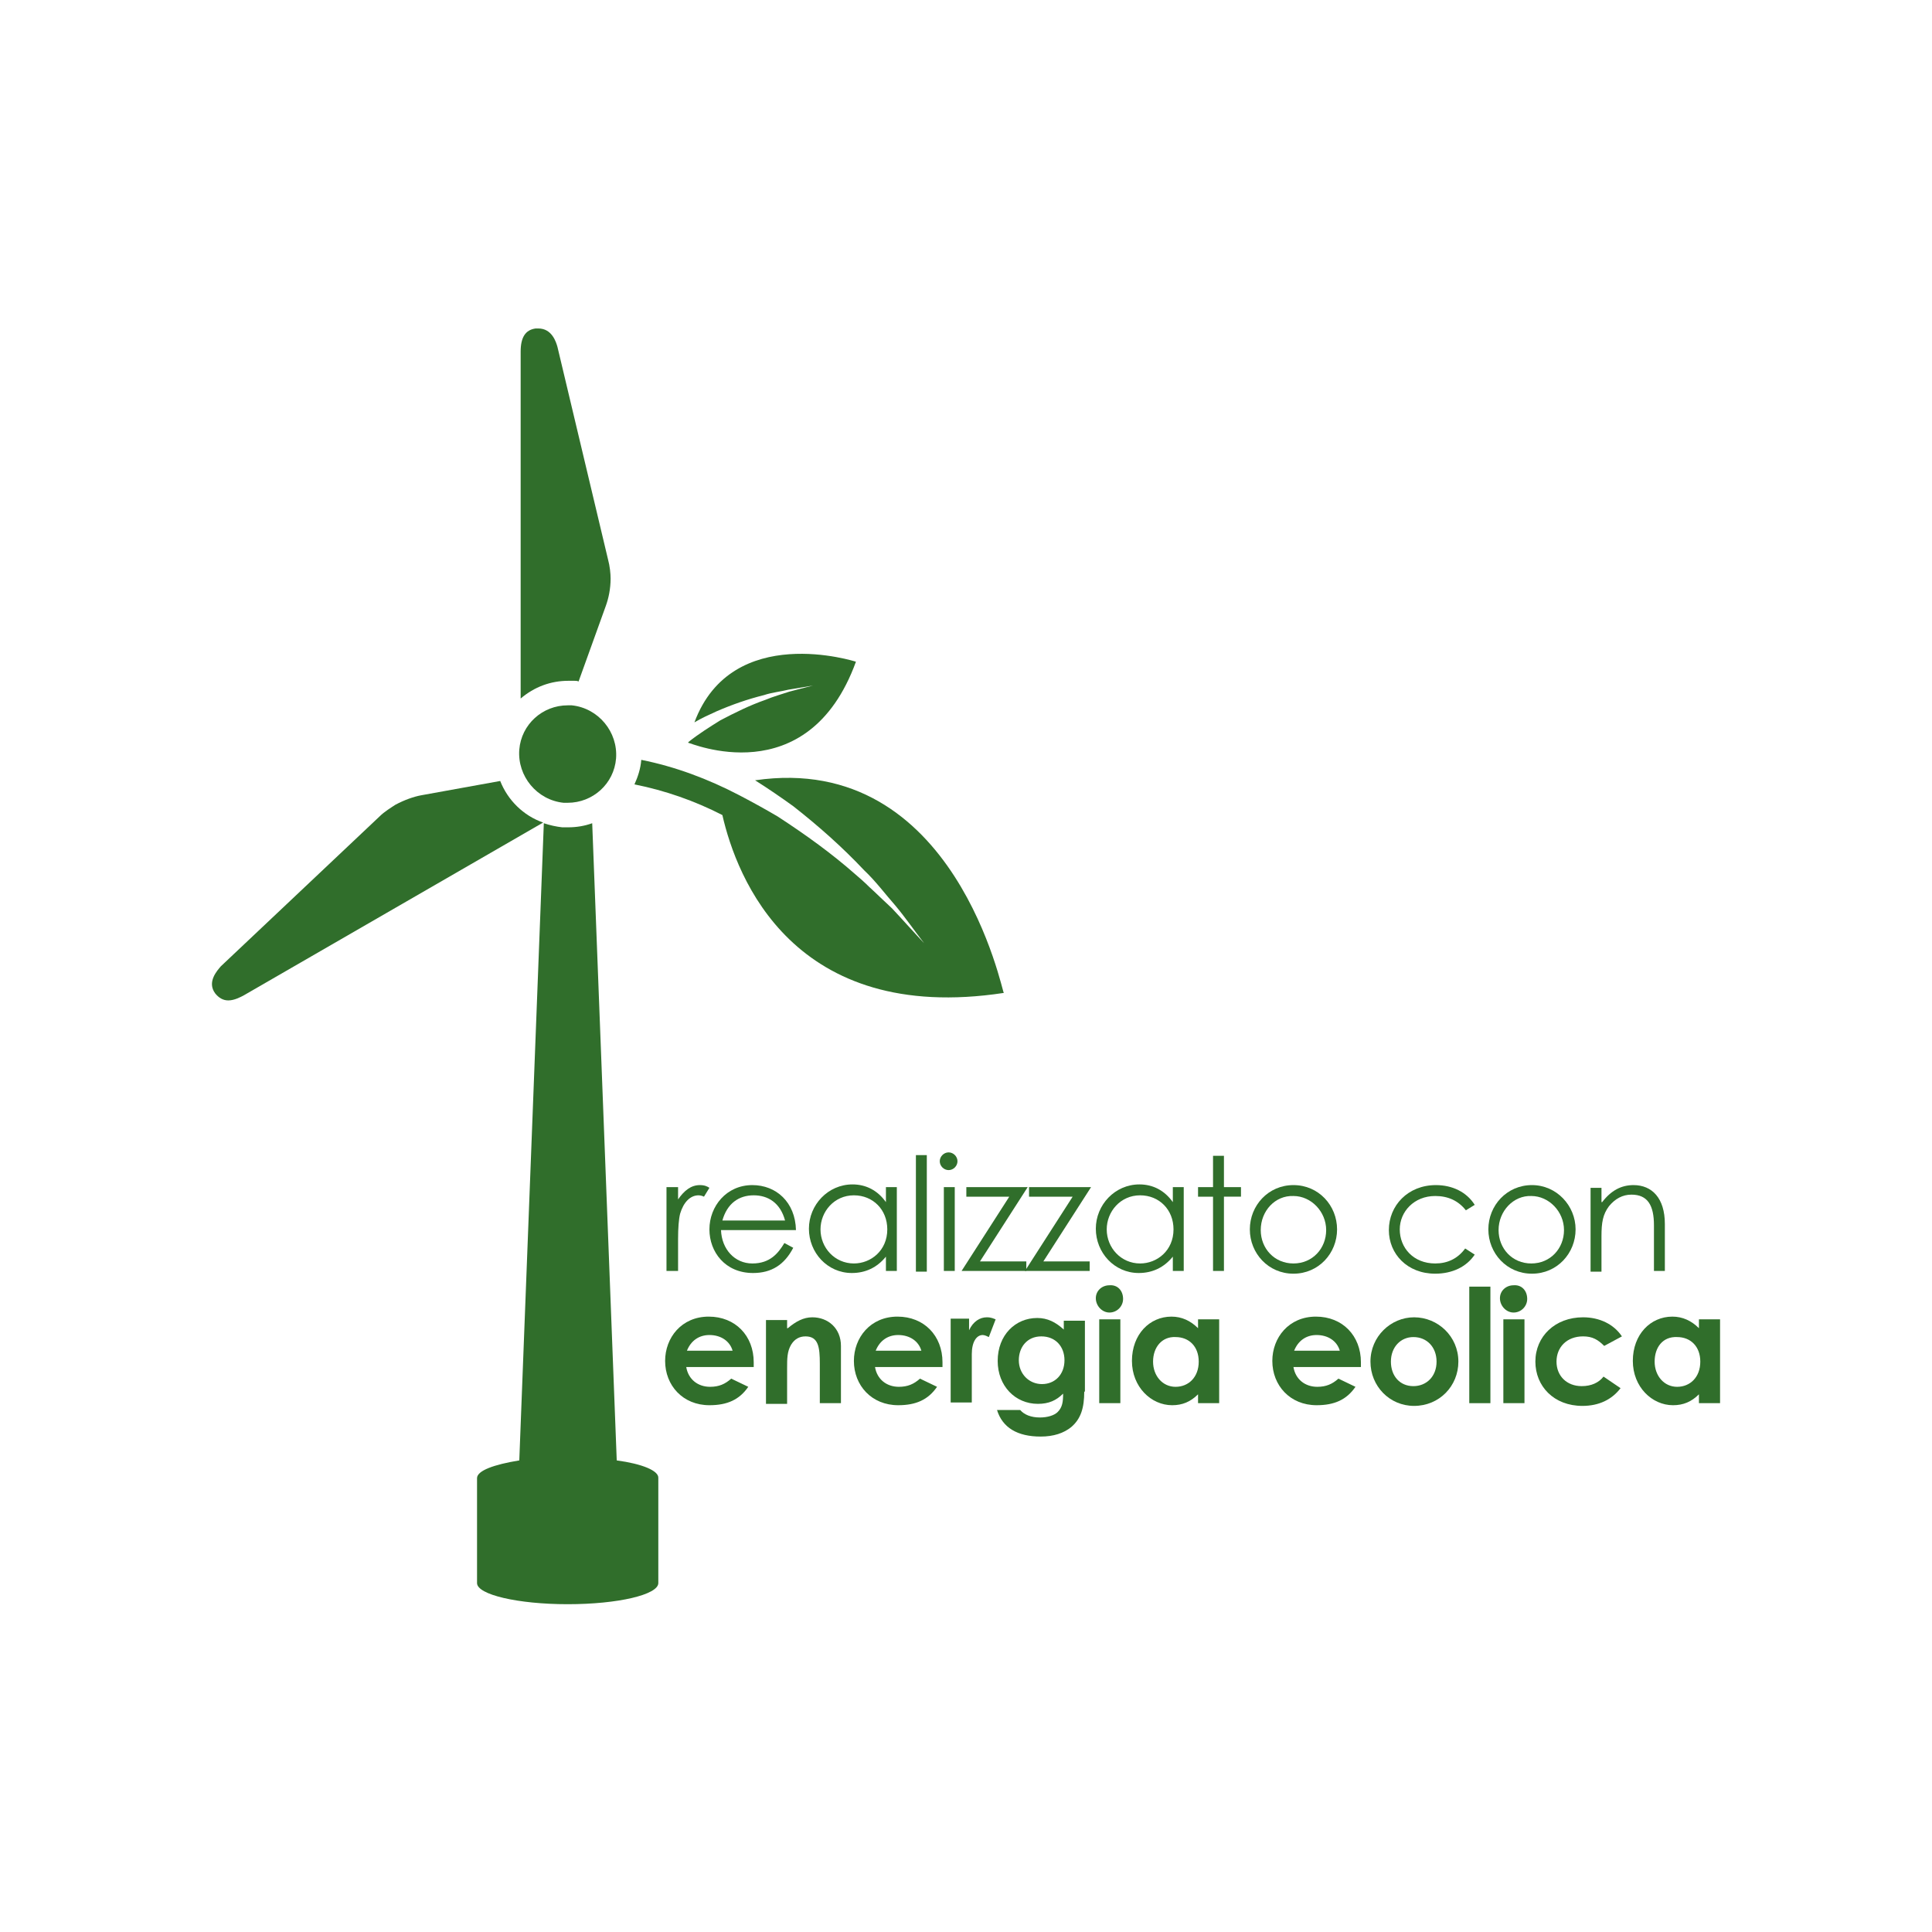
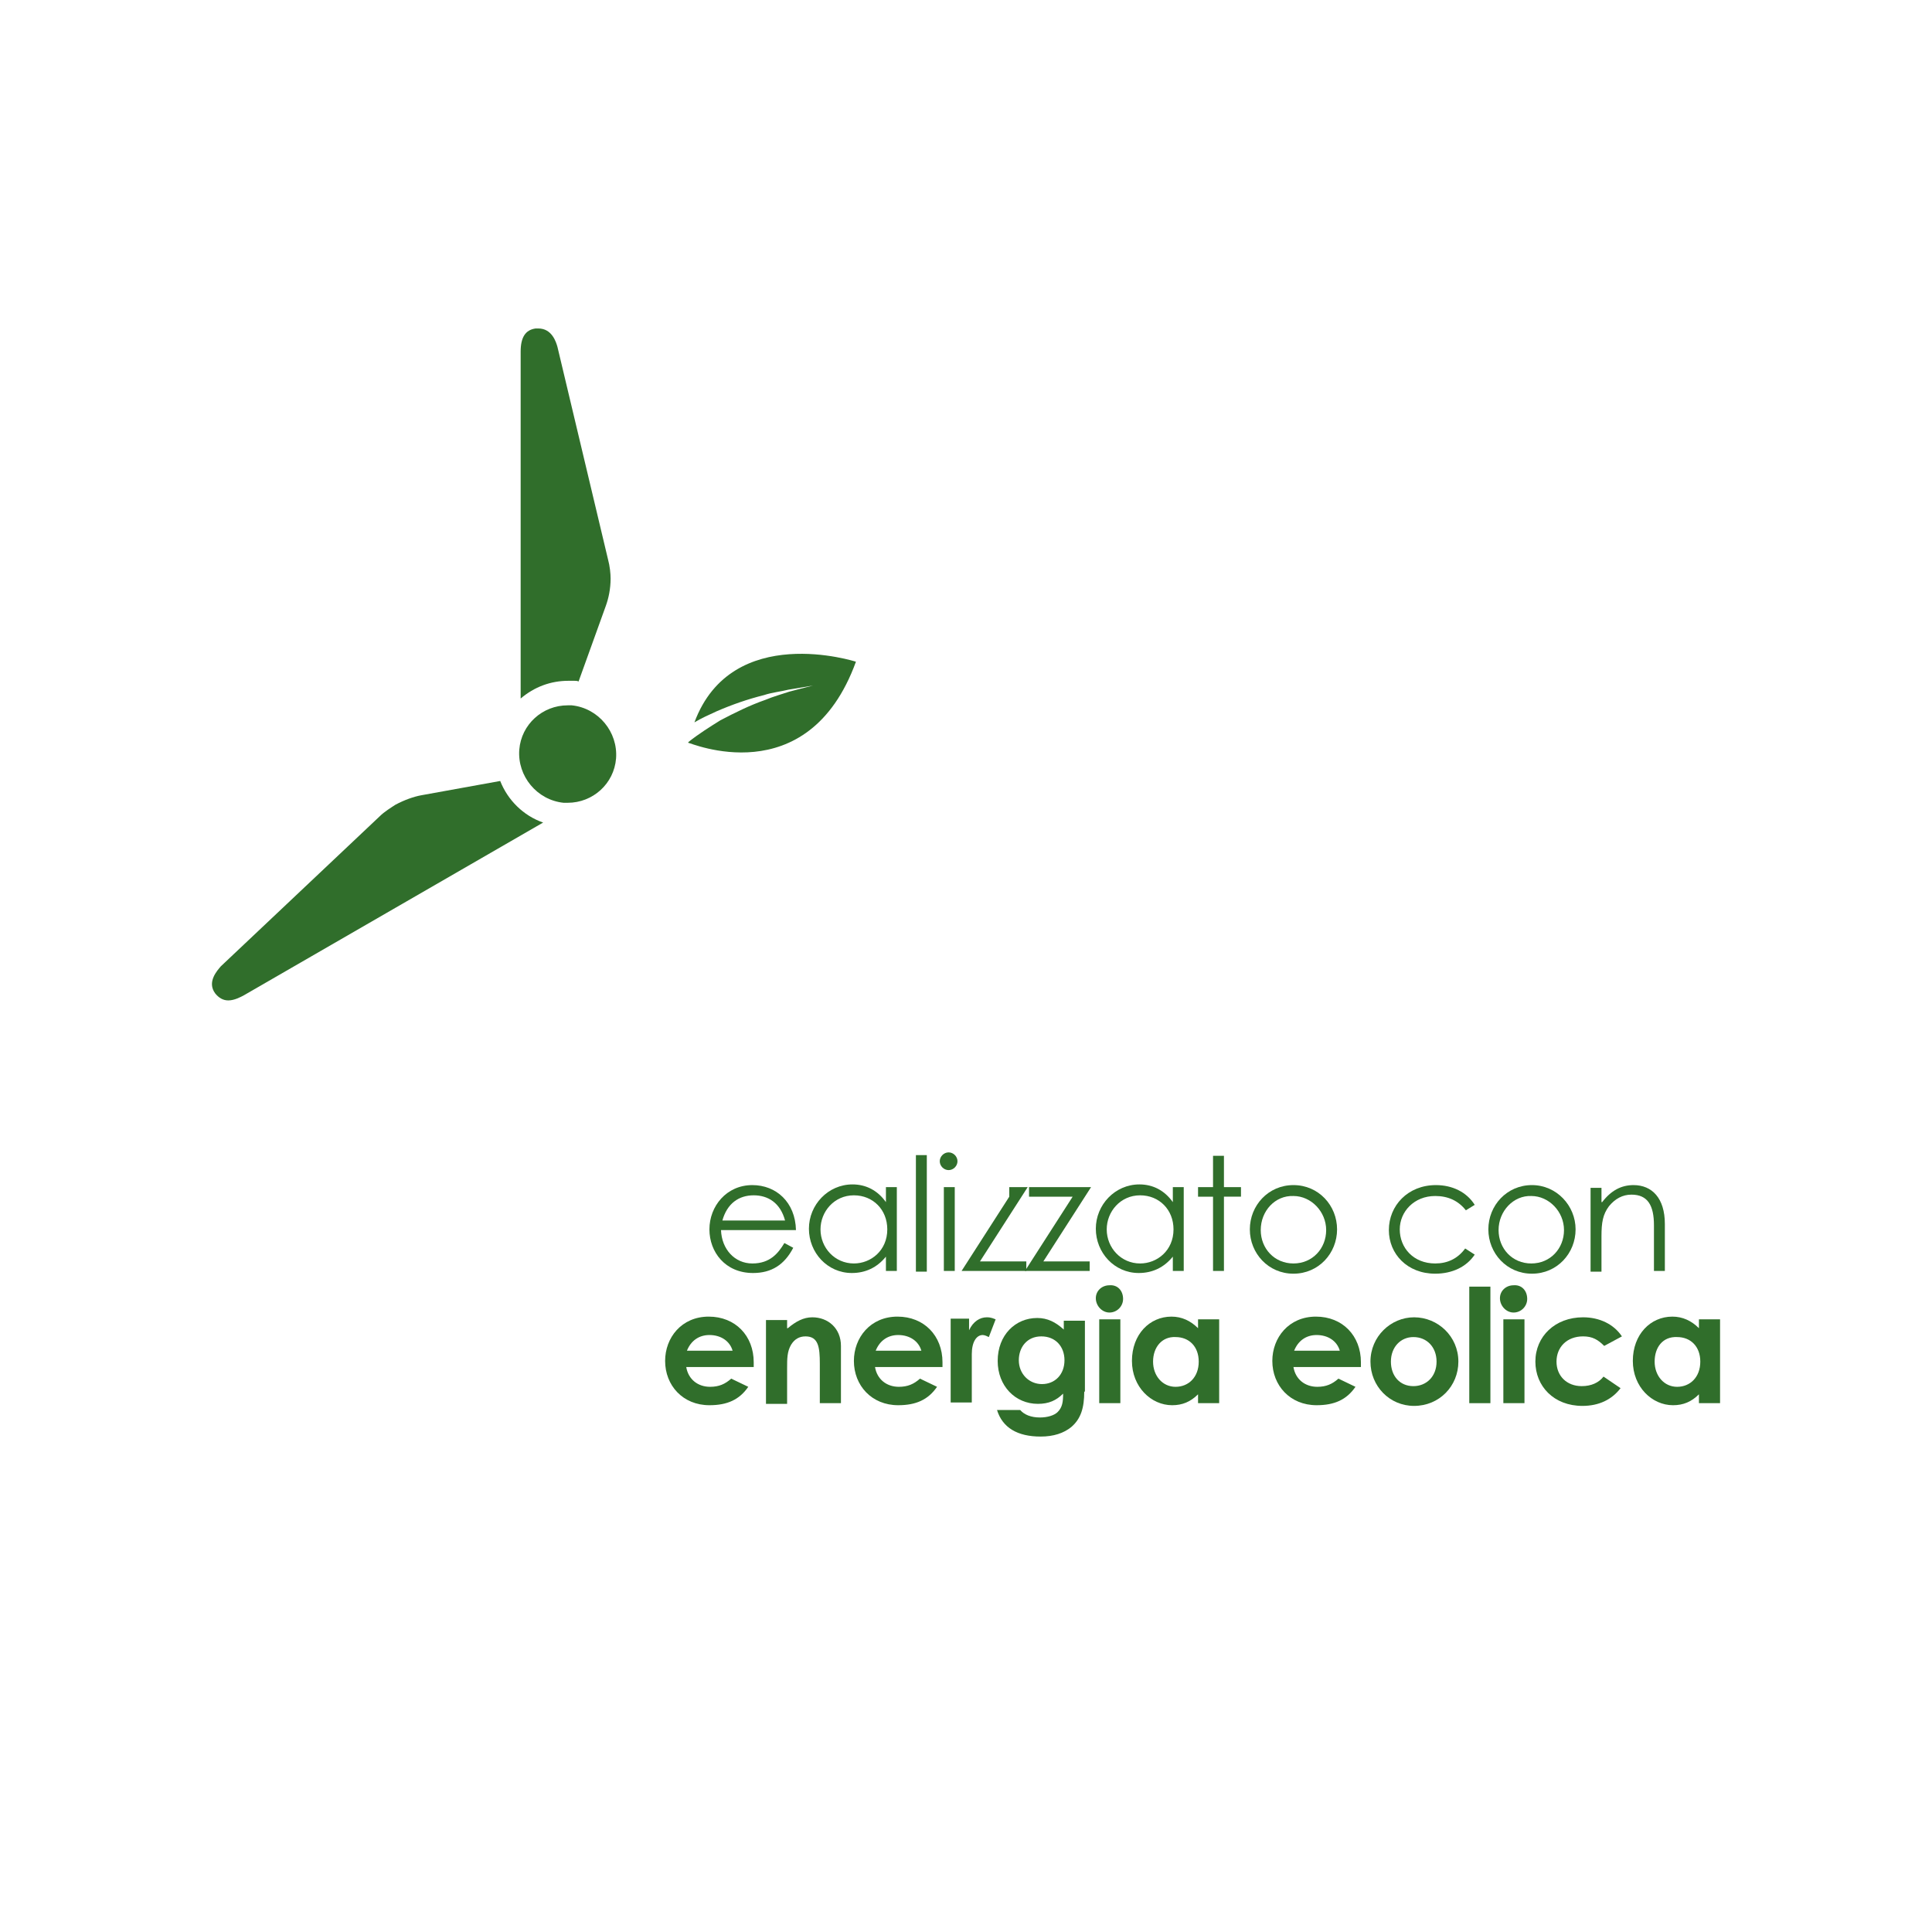
<svg xmlns="http://www.w3.org/2000/svg" version="1.1" id="Laag_1" x="0px" y="0px" viewBox="0 0 283.5 283.5" style="enable-background:new 0 0 283.5 283.5;" xml:space="preserve">
  <style type="text/css">
	.st0{fill:#306E2B;}
</style>
  <g>
-     <path class="st0" d="M90.5,214.3l-3.6-93.5c-1.1,0.4-2.3,0.6-3.5,0.6c-0.3,0-0.6,0-0.9,0c-0.9-0.1-1.8-0.3-2.7-0.6l-3.6,93.5   c-3.7,0.6-6.2,1.5-6.2,2.6c0,0.5,0,14.9,0,15.4c0,1.7,6,3.1,13.3,3.1c7.4,0,13.3-1.4,13.3-3.1c0-0.5,0-14.9,0-15.4   C96.7,215.8,94.2,214.8,90.5,214.3z" />
    <path class="st0" d="M125.6,97.1c0,0-18.2-5.9-23.7,8.9c1-0.6,2.1-1.1,3.2-1.6c2.3-1,4.6-1.8,7-2.4c1.2-0.4,2.4-0.5,3.6-0.8   c1.2-0.2,2.4-0.4,3.6-0.6c-1.2,0.3-2.4,0.6-3.5,0.9c-1.2,0.4-2.3,0.7-3.5,1.2c-2.3,0.8-4.5,1.9-6.6,3c-1.6,1-3.2,2-4.7,3.2   c0,0,0,0,0,0.1C101.1,108.9,118.5,116.6,125.6,97.1z" />
-     <path class="st0" d="M110.8,114.5c1.9,1.2,3.8,2.5,5.6,3.8c3.7,2.9,7.2,6,10.4,9.4c1.7,1.6,3.1,3.5,4.6,5.2   c1.5,1.8,2.8,3.7,4.2,5.5c-1.6-1.7-3.1-3.4-4.7-5.1c-1.2-1.1-2.3-2.2-3.4-3.2c-0.7-0.7-1.4-1.3-2.1-1.9c-3.3-2.9-7-5.6-11.3-8.4   l0,0c-1.7-1-3.5-2-5.6-3.1c-4.6-2.4-9.4-4.2-14.4-5.2c-0.1,1.3-0.5,2.5-1,3.6c4.5,0.9,8.8,2.4,12.9,4.5   c2.1,9.2,10.4,30.8,41.3,26.1C147.1,145.9,140.3,110.2,110.8,114.5z" />
    <path class="st0" d="M82.7,117.8c0.2,0,0.4,0,0.6,0c3.7,0,6.8-2.8,7.1-6.5c0.3-3.9-2.6-7.4-6.5-7.8c-0.2,0-0.4,0-0.6,0   c-3.7,0-6.8,2.8-7.1,6.5C75.9,113.9,78.8,117.4,82.7,117.8z" />
    <path class="st0" d="M83.4,99.9c0.3,0,0.6,0,0.9,0c0.2,0,0.4,0,0.6,0.1l4-11.1c0.4-1.1,0.7-2.5,0.7-4c0-0.7-0.1-1.8-0.4-2.9   l-7.4-31.1l0,0l0,0l0,0c-0.2-0.7-0.8-2.7-2.8-2.7c-0.1,0-0.2,0-0.4,0c-1.5,0.2-2.2,1.3-2.2,3.4l0,50.9   C78.4,100.8,80.8,99.9,83.4,99.9z" />
    <path class="st0" d="M73.4,114.6l-11.6,2.1c-1.1,0.2-2.5,0.7-3.8,1.4c-0.6,0.4-1.6,1-2.3,1.7l-23.3,22l0,0l0,0l0,0   c-0.5,0.6-2.1,2.3-0.8,4c0.5,0.6,1.1,1,1.9,1c0.9,0,1.8-0.5,2.2-0.7l44-25.4C76.8,119.7,74.5,117.4,73.4,114.6z" />
    <g>
-       <path class="st0" d="M99.5,176c0.9-1.3,1.9-2.1,3.2-2.1c0.7,0,1.1,0.2,1.4,0.4l-0.8,1.3c-0.2-0.1-0.5-0.2-0.8-0.2    c-1.2,0-2.2,1-2.7,2.7c-0.2,0.8-0.3,2.1-0.3,3.7v4.7h-1.7v-12.3h1.7V176z" />
      <path class="st0" d="M105.8,180.5c0.1,2.8,2,4.9,4.6,4.9c2.6,0,3.8-1.5,4.7-3l1.3,0.7c-1.3,2.5-3.2,3.7-5.9,3.7    c-4.1,0-6.4-3.1-6.4-6.4c0-3.4,2.5-6.5,6.3-6.5c3.5,0,6.3,2.5,6.4,6.6H105.8z M115.2,179.1c-0.7-2.6-2.5-3.7-4.6-3.7    c-2.2,0-3.9,1.2-4.6,3.7H115.2z" />
      <path class="st0" d="M130,174.2h1.6v12.3H130v-2.1c-1.3,1.6-3,2.4-5,2.4c-3.6,0-6.3-3-6.3-6.5c0-3.5,2.8-6.5,6.4-6.5    c2,0,3.7,0.9,4.9,2.6V174.2z M120.4,180.4c0,2.7,2.1,5,4.9,5c2.5,0,4.9-1.9,4.9-5c0-2.9-2.1-5-4.9-5    C122.4,175.4,120.4,177.8,120.4,180.4z" />
      <path class="st0" d="M134.4,169.5h1.6v17.1h-1.6V169.5z" />
      <path class="st0" d="M140.5,170.4c0,0.7-0.6,1.3-1.3,1.3s-1.3-0.6-1.3-1.3c0-0.7,0.6-1.3,1.3-1.3    C139.9,169.1,140.5,169.7,140.5,170.4z M138.5,174.2h1.6v12.3h-1.6V174.2z" />
-       <path class="st0" d="M141.7,174.2h9.1l-7,10.9h6.8v1.4h-9.5l7-10.9h-6.3V174.2z" />
+       <path class="st0" d="M141.7,174.2h9.1l-7,10.9h6.8v1.4h-9.5l7-10.9V174.2z" />
      <path class="st0" d="M151,174.2h9.1l-7,10.9h6.8v1.4h-9.5l7-10.9H151V174.2z" />
      <path class="st0" d="M172.1,174.2h1.6v12.3h-1.6v-2.1c-1.3,1.6-3,2.4-5,2.4c-3.6,0-6.3-3-6.3-6.5c0-3.5,2.8-6.5,6.4-6.5    c2,0,3.7,0.9,4.9,2.6V174.2z M162.4,180.4c0,2.7,2.1,5,4.9,5c2.5,0,4.9-1.9,4.9-5c0-2.9-2.1-5-4.9-5    C164.4,175.4,162.4,177.8,162.4,180.4z" />
      <path class="st0" d="M178,169.6h1.6v4.6h2.5v1.4h-2.5v10.9H178v-10.9h-2.2v-1.4h2.2V169.6z" />
      <path class="st0" d="M196.2,180.4c0,3.5-2.7,6.5-6.4,6.5c-3.7,0-6.4-3-6.4-6.5c0-3.5,2.7-6.5,6.4-6.5    C193.5,173.9,196.2,176.9,196.2,180.4z M185,180.5c0,2.7,2,4.9,4.8,4.9c2.8,0,4.8-2.2,4.8-4.9c0-2.7-2.2-5-4.8-5    C187.1,175.4,185,177.7,185,180.5z" />
      <path class="st0" d="M216.4,184.1c-1.2,1.8-3.3,2.8-5.8,2.8c-4.1,0-6.8-2.9-6.8-6.4c0-3.6,2.8-6.6,6.9-6.6c2.4,0,4.5,1,5.7,2.9    l-1.3,0.8c-1.1-1.4-2.6-2.1-4.5-2.1c-3.1,0-5.2,2.3-5.2,4.9c0,2.7,2,5,5.2,5c1.8,0,3.3-0.7,4.4-2.2L216.4,184.1z" />
      <path class="st0" d="M231.2,180.4c0,3.5-2.7,6.5-6.4,6.5c-3.7,0-6.4-3-6.4-6.5c0-3.5,2.7-6.5,6.4-6.5    C228.4,173.9,231.2,176.9,231.2,180.4z M219.9,180.5c0,2.7,2,4.9,4.8,4.9c2.8,0,4.8-2.2,4.8-4.9c0-2.7-2.2-5-4.8-5    C222.1,175.4,219.9,177.7,219.9,180.5z" />
      <path class="st0" d="M235.1,176.4c1.3-1.7,2.8-2.5,4.6-2.5c2.7,0,4.6,1.9,4.6,5.7v6.9h-1.6v-6.7c0-2.9-0.9-4.5-3.3-4.5    c-1.3,0-2.4,0.6-3.3,1.7c-0.9,1.2-1.1,2.4-1.1,4.4v5.2h-1.6v-12.3h1.6V176.4z" />
      <path class="st0" d="M109.8,203.5c-1.3,1.9-3.1,2.7-5.7,2.7c-3.9,0-6.5-2.9-6.5-6.5c0-3.4,2.4-6.5,6.4-6.5c3.9,0,6.6,2.8,6.6,6.7    c0,0.3,0,0.4,0,0.7h-9.9c0.3,1.8,1.7,2.9,3.5,2.9c1.3,0,2.2-0.4,3.1-1.2L109.8,203.5z M107.5,198.2c-0.4-1.4-1.7-2.3-3.4-2.3    c-1.5,0-2.7,0.8-3.3,2.3H107.5z" />
      <path class="st0" d="M115.6,194.9c1.2-1,2.3-1.6,3.6-1.6c2.3,0,4.2,1.6,4.2,4.2v8.4h-3.1v-5.8c0-2.4-0.2-4-2.1-4    c-0.9,0-1.6,0.4-2.1,1.2c-0.6,1-0.6,2.1-0.6,3.4v5.3h-3.1v-12.3h3.1V194.9z" />
      <path class="st0" d="M137.5,203.5c-1.3,1.9-3.1,2.7-5.7,2.7c-3.9,0-6.5-2.9-6.5-6.5c0-3.4,2.4-6.5,6.4-6.5c3.9,0,6.6,2.8,6.6,6.7    c0,0.3,0,0.4,0,0.7h-9.9c0.3,1.8,1.7,2.9,3.5,2.9c1.3,0,2.2-0.4,3.1-1.2L137.5,203.5z M135.2,198.2c-0.4-1.4-1.7-2.3-3.4-2.3    c-1.5,0-2.7,0.8-3.3,2.3H135.2z" />
      <path class="st0" d="M142.2,195.2c0.6-1.3,1.6-1.9,2.6-1.9c0.7,0,1,0.2,1.3,0.3l-1,2.6c-0.2-0.1-0.6-0.3-0.9-0.3    c-0.9,0-1.6,1-1.6,2.8c0,0.7,0,1.4,0,2.1v5h-3.1v-12.3h2.7V195.2z" />
      <path class="st0" d="M159.1,204.2c0,2.4-0.5,4-1.9,5.2c-1.1,0.9-2.6,1.4-4.5,1.4c-3.4,0-5.6-1.3-6.4-3.9h3.4    c0.6,0.7,1.6,1.1,2.9,1.1c1.1,0,2.1-0.3,2.6-0.8c0.7-0.7,0.8-1.5,0.8-2.7c-1,1-2.1,1.5-3.7,1.5c-3.3,0-5.9-2.6-5.9-6.3    c0-3.8,2.6-6.3,5.8-6.3c1.5,0,2.7,0.6,3.9,1.7v-1.3h3.1V204.2z M149.5,199.6c0,2,1.5,3.5,3.4,3.5c1.9,0,3.3-1.4,3.3-3.5    c0-2-1.3-3.5-3.4-3.5S149.5,197.7,149.5,199.6z" />
      <path class="st0" d="M164.8,190.6c0,1.1-0.9,2-2,2c-1.1,0-2-1-2-2.1c0-1.1,0.9-1.9,2-1.9C164,188.5,164.8,189.4,164.8,190.6z     M161.3,193.6h3.1v12.3h-3.1V193.6z" />
      <path class="st0" d="M175.8,204.6c-1.1,1.1-2.3,1.6-3.8,1.6c-3.1,0-5.9-2.7-5.9-6.5c0-3.9,2.6-6.5,5.8-6.5c1.5,0,2.8,0.6,3.9,1.7    v-1.3h3.1v12.3h-3.1V204.6z M169.2,199.8c0,2.1,1.4,3.7,3.3,3.7c1.9,0,3.4-1.4,3.4-3.7c0-2.2-1.4-3.6-3.4-3.6    C170.5,196.1,169.2,197.7,169.2,199.8z" />
      <path class="st0" d="M198.9,203.5c-1.3,1.9-3.1,2.7-5.7,2.7c-3.9,0-6.5-2.9-6.5-6.5c0-3.4,2.4-6.5,6.4-6.5c3.9,0,6.6,2.8,6.6,6.7    c0,0.3,0,0.4,0,0.7h-9.9c0.3,1.8,1.7,2.9,3.5,2.9c1.3,0,2.2-0.4,3.1-1.2L198.9,203.5z M196.6,198.2c-0.4-1.4-1.7-2.3-3.4-2.3    c-1.5,0-2.7,0.8-3.3,2.3H196.6z" />
      <path class="st0" d="M214,199.8c0,3.6-2.8,6.5-6.5,6.5c-3.6,0-6.4-2.9-6.4-6.5c0-3.7,3-6.5,6.4-6.5C211,193.3,214,196.1,214,199.8    z M204.1,199.8c0,2.1,1.3,3.6,3.3,3.6c1.9,0,3.4-1.4,3.4-3.6c0-2.1-1.4-3.6-3.4-3.6C205.5,196.2,204.1,197.7,204.1,199.8z" />
      <path class="st0" d="M215.6,188.8h3.1v17.1h-3.1V188.8z" />
      <path class="st0" d="M224.1,190.6c0,1.1-0.9,2-2,2c-1.1,0-2-1-2-2.1c0-1.1,0.9-1.9,2-1.9C223.3,188.5,224.1,189.4,224.1,190.6z     M220.6,193.6h3.1v12.3h-3.1V193.6z" />
      <path class="st0" d="M237.8,203.7c-1.3,1.7-3.2,2.6-5.6,2.6c-4.2,0-6.9-2.9-6.9-6.5c0-3.7,2.9-6.5,7-6.5c2.4,0,4.5,1,5.7,2.8    l-2.6,1.4c-0.9-0.9-1.7-1.4-3.1-1.4c-2.4,0-3.9,1.6-3.9,3.7c0,2.1,1.5,3.6,3.7,3.6c1.4,0,2.5-0.5,3.2-1.4L237.8,203.7z" />
      <path class="st0" d="M249.3,204.6c-1.1,1.1-2.3,1.6-3.8,1.6c-3.1,0-5.9-2.7-5.9-6.5c0-3.9,2.6-6.5,5.8-6.5c1.5,0,2.8,0.6,3.9,1.7    v-1.3h3.1v12.3h-3.1V204.6z M242.8,199.8c0,2.1,1.4,3.7,3.3,3.7c1.9,0,3.4-1.4,3.4-3.7c0-2.2-1.4-3.6-3.4-3.6    C244,196.1,242.8,197.7,242.8,199.8z" />
    </g>
  </g>
</svg>